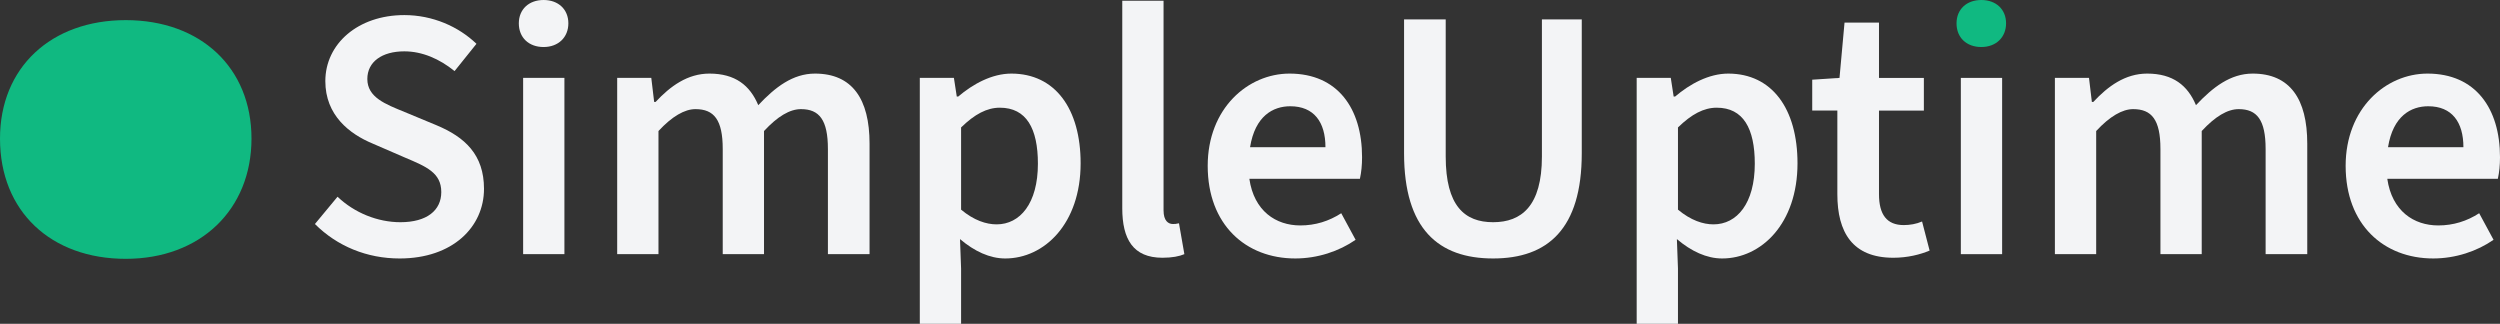
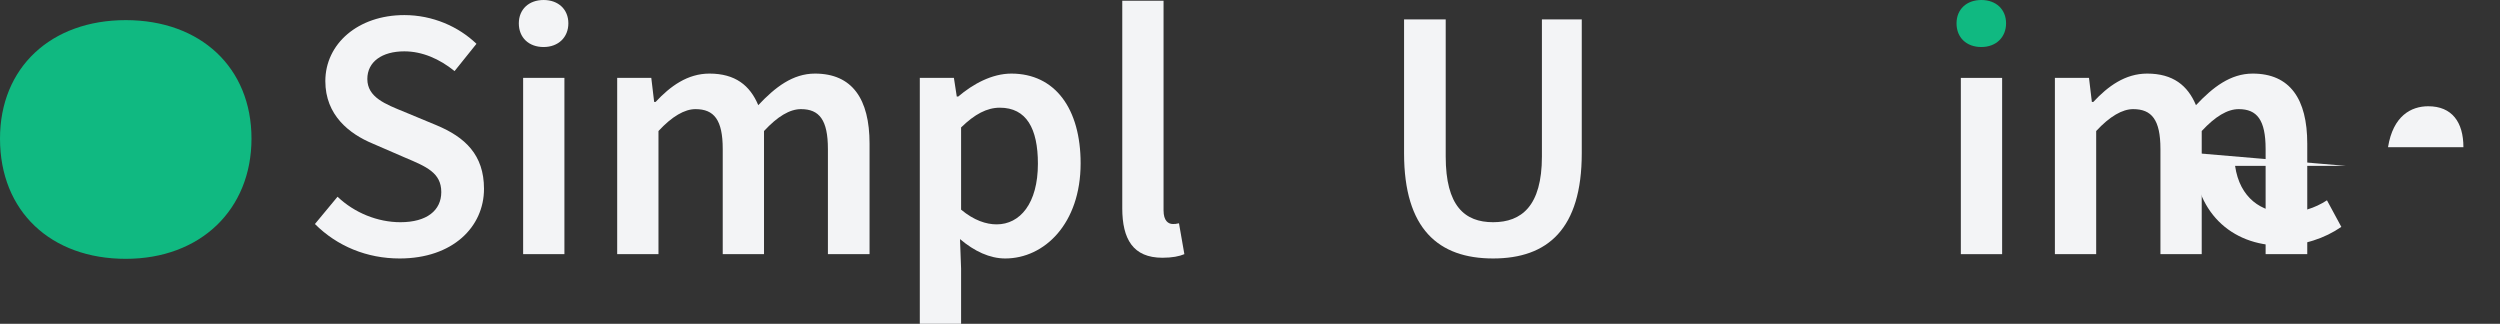
<svg xmlns="http://www.w3.org/2000/svg" id="Layer_1" viewBox="0 0 974.99 126.28">
  <rect x="0" y="0" width="974.99" height="126.28" fill="#333333" stroke="none" />
  <defs>
    <style>.cls-1{fill:#f3f4f6;}.cls-2{fill:#10b981;}</style>
  </defs>
  <path class="cls-1" d="M122.82,87.36l8.82-10.64c6.58,6.3,15.68,9.94,24.5,9.94,10.36,0,15.96-4.62,15.96-11.76,0-7.56-5.88-9.94-14.14-13.44l-12.6-5.46c-9.1-3.78-18.48-11.06-18.48-24.36,0-14.56,12.74-25.76,30.8-25.76,11.06,0,21.14,4.48,28.14,11.2l-8.54,10.64c-5.88-4.76-12.6-7.7-19.6-7.7-8.68,0-14.42,4.06-14.42,10.78,0,7.14,7,9.8,14.56,12.88l12.46,5.18c11.06,4.62,18.48,11.48,18.48,24.78,0,14.84-12.18,27.16-32.9,27.16-12.74,0-24.36-4.76-33.04-13.44Z" />
  <path class="cls-1" d="M202.34,9.1c0-5.46,3.92-9.1,9.66-9.1s9.66,3.64,9.66,9.1-3.92,9.24-9.66,9.24-9.66-3.64-9.66-9.24ZM204.02,30.38h16.1v68.74h-16.1V30.38Z" />
  <path class="cls-1" d="M240.7,30.38h13.3l1.12,9.38h.56c5.74-6.16,12.46-11.06,21-11.06,10.08,0,15.82,4.62,19.04,12.32,6.58-7,13.44-12.32,22.12-12.32,14.56,0,21.28,9.94,21.28,27.3v43.12h-16.24v-41.02c0-11.34-3.36-15.54-10.5-15.54-4.34,0-9.1,2.8-14.42,8.54v48.02h-16.1v-41.02c0-11.34-3.36-15.54-10.64-15.54-4.2,0-9.1,2.8-14.42,8.54v48.02h-16.1V30.38Z" />
  <path class="cls-1" d="M358.72,30.38h13.3l1.12,7.28h.56c5.74-4.9,13.16-8.96,20.72-8.96,17.08,0,27.02,13.72,27.02,35,0,23.52-14.14,37.1-29.4,37.1-6.02,0-12.04-2.8-17.64-7.56l.42,11.48v21.56h-16.1V30.38ZM404.78,63.84c0-13.72-4.48-21.84-14.84-21.84-5.04,0-9.8,2.52-15.12,7.7v32.06c5.04,4.2,9.8,5.74,13.86,5.74,9.1,0,16.1-8.12,16.1-23.66Z" />
  <path class="cls-1" d="M437.68,81.2V.28h16.1v81.76c0,4.06,1.82,5.32,3.64,5.32.7,0,1.26,0,2.38-.28l2.1,12.04c-1.96.84-4.76,1.4-8.54,1.4-11.48,0-15.68-7.28-15.68-19.32Z" />
-   <path class="cls-1" d="M471,64.68c0-22.4,15.68-35.98,31.92-35.98,18.76,0,28.28,13.58,28.28,32.62,0,3.08-.28,5.88-.84,8.4h-43.12c1.82,12.6,10.36,18.2,19.88,18.2,5.88,0,11.2-1.68,15.96-4.76l5.6,10.36c-6.44,4.48-14.84,7.28-23.52,7.28-19.32,0-34.16-13.16-34.16-36.12ZM487.52,57.4h29.4c0-9.8-4.48-15.96-13.72-15.96-6.72,0-13.72,3.78-15.68,15.96Z" />
  <path class="cls-1" d="M547.58,59.78V7.56h16.24v53.48c0,19.32,7.42,25.62,18.48,25.62s19.04-6.3,19.04-25.62V7.56h15.54v52.22c0,29.54-13.3,41.02-34.58,41.02s-34.72-11.48-34.72-41.02Z" />
-   <path class="cls-1" d="M638.3,30.38h13.3l1.12,7.28h.56c5.74-4.9,13.16-8.96,20.72-8.96,17.08,0,27.02,13.72,27.02,35,0,23.52-14.14,37.1-29.4,37.1-6.02,0-12.04-2.8-17.64-7.56l.42,11.48v21.56h-16.1V30.38ZM684.36,63.84c0-13.72-4.48-21.84-14.84-21.84-5.04,0-9.8,2.52-15.12,7.7v32.06c5.04,4.2,9.8,5.74,13.86,5.74,9.1,0,16.1-8.12,16.1-23.66Z" />
-   <path class="cls-1" d="M716.56,75.74v-32.62h-9.8v-12.04l10.64-.7,1.96-21.56h13.44v21.56h17.5v12.74h-17.5v32.62c0,7.98,3.08,12.04,9.66,12.04,2.38,0,4.9-.42,7.14-1.4l2.94,11.34c-3.64,1.54-8.54,2.8-14.14,2.8-15.96,0-21.84-9.94-21.84-24.78Z" />
  <path class="cls-2" d="M763.04,9.1c0-5.46,3.92-9.1,9.66-9.1s9.66,3.64,9.66,9.1-3.92,9.24-9.66,9.24-9.66-3.64-9.66-9.24Z" />
  <rect class="cls-1" x="764.72" y="30.38" width="16.1" height="68.74" />
  <path class="cls-1" d="M801.4,30.38h13.3l1.12,9.38h.56c5.74-6.16,12.46-11.06,21-11.06,10.08,0,15.82,4.62,19.04,12.32,6.58-7,13.44-12.32,22.12-12.32,14.56,0,21.28,9.94,21.28,27.3v43.12h-16.24v-41.02c0-11.34-3.36-15.54-10.5-15.54-4.34,0-9.1,2.8-14.42,8.54v48.02h-16.1v-41.02c0-11.34-3.36-15.54-10.64-15.54-4.2,0-9.1,2.8-14.42,8.54v48.02h-16.1V30.38Z" />
-   <path class="cls-1" d="M914.79,64.68c0-22.4,15.68-35.98,31.92-35.98,18.76,0,28.28,13.58,28.28,32.62,0,3.08-.28,5.88-.84,8.4h-43.12c1.82,12.6,10.36,18.2,19.88,18.2,5.88,0,11.2-1.68,15.96-4.76l5.6,10.36c-6.44,4.48-14.84,7.28-23.52,7.28-19.32,0-34.16-13.16-34.16-36.12ZM931.32,57.4h29.4c0-9.8-4.48-15.96-13.72-15.96-6.72,0-13.72,3.78-15.68,15.96Z" />
+   <path class="cls-1" d="M914.79,64.68h-43.12c1.82,12.6,10.36,18.2,19.88,18.2,5.88,0,11.2-1.68,15.96-4.76l5.6,10.36c-6.44,4.48-14.84,7.28-23.52,7.28-19.32,0-34.16-13.16-34.16-36.12ZM931.32,57.4h29.4c0-9.8-4.48-15.96-13.72-15.96-6.72,0-13.72,3.78-15.68,15.96Z" />
  <path class="cls-2" d="M0,54.05C0,26.33,19.9,7.85,49.04,7.85s49.04,18.48,49.04,46.19-19.9,46.9-49.04,46.9S0,82.47,0,54.05Z" />
</svg>